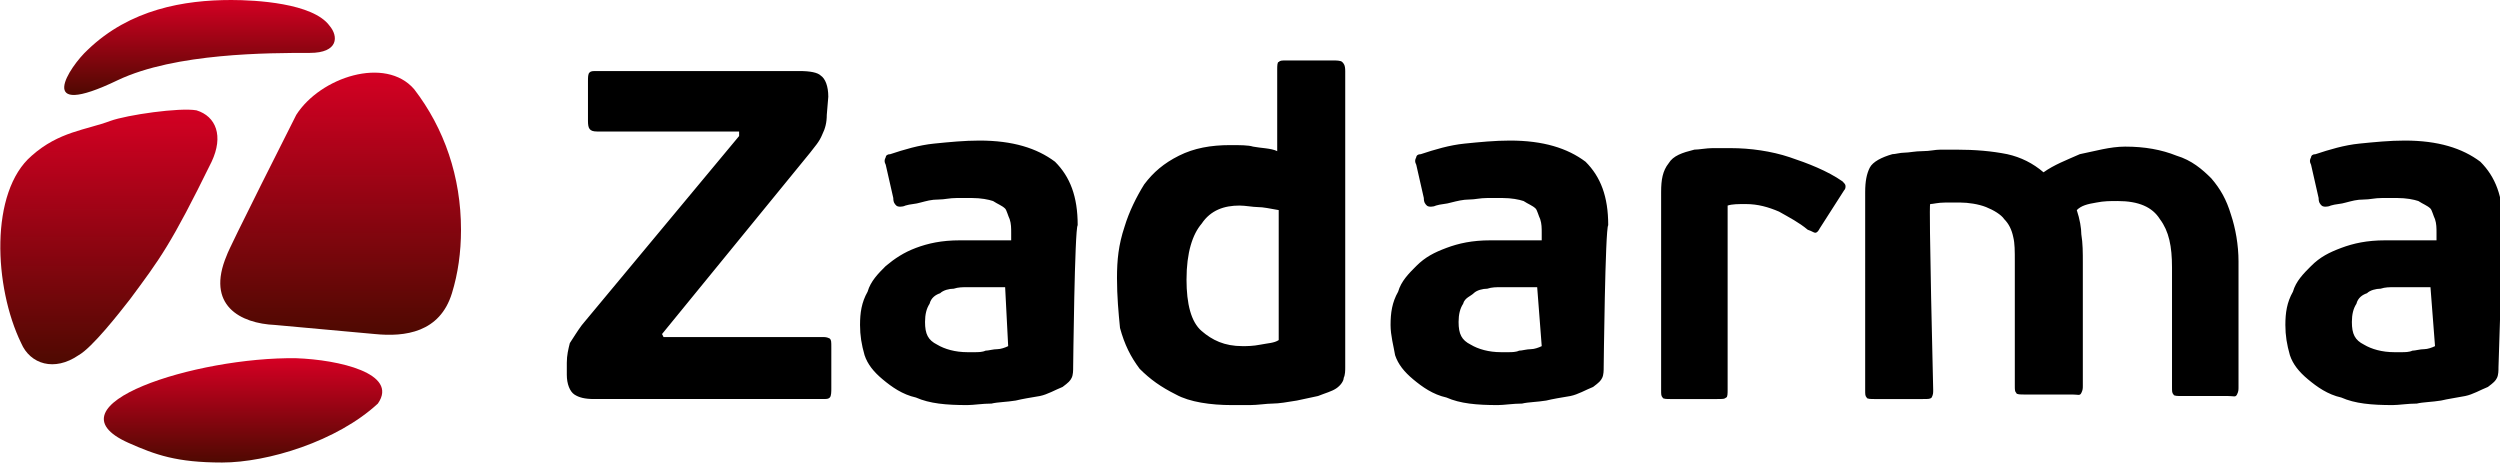
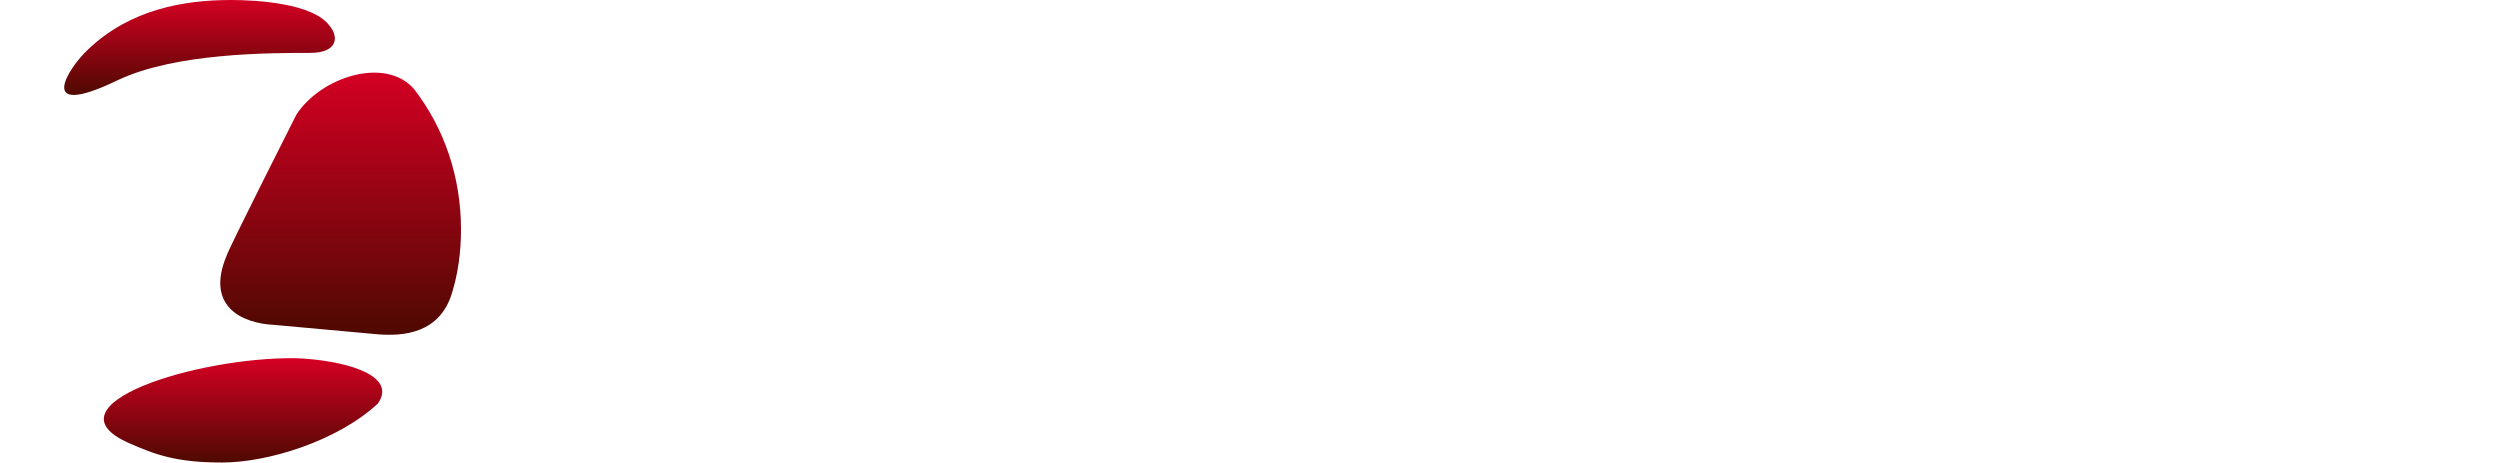
<svg xmlns="http://www.w3.org/2000/svg" version="1.1" id="Слой_1" x="0px" y="0px" viewBox="0 0 165.4 30.6" style="enable-background:new 0 0 165.4 30.6;" xml:space="preserve">
  <style type="text/css">
	.st0{fill:url(#SVGID_1_);}
	.st1{fill:url(#SVGID_2_);}
	.st2{fill:url(#SVGID_3_);}
	.st3{fill:url(#SVGID_4_);}
</style>
  <title>zadarma_logo_mono_h_inverse</title>
-   <path d="M54.7,7.6c0,0.5-0.1,0.9-0.3,1.3c-0.2,0.5-0.5,0.8-0.8,1.2l-9.8,12l0.1,0.2h10.5c0.2,0,0.3,0,0.5,0.1  c0.1,0.1,0.1,0.2,0.1,0.6v2.7c0,0.2,0,0.5-0.1,0.6c-0.1,0.1-0.2,0.1-0.5,0.1H39.3c-0.6,0-1-0.1-1.3-0.3c-0.3-0.2-0.5-0.7-0.5-1.3  v-0.8c0-0.5,0.1-0.9,0.2-1.3c0.2-0.3,0.5-0.8,0.8-1.2L48.9,9V8.7h-9.4c-0.5,0-0.6-0.2-0.6-0.7V5.4c0-0.3,0-0.5,0.1-0.6  c0.1-0.1,0.2-0.1,0.5-0.1h13.4c0.7,0,1.2,0.1,1.4,0.3c0.3,0.2,0.5,0.7,0.5,1.4C54.8,6.4,54.7,7.6,54.7,7.6z M66.5,19H64  c-0.3,0-0.6,0-0.9,0.1c-0.3,0-0.7,0.1-0.9,0.3c-0.3,0.1-0.6,0.3-0.7,0.7c-0.2,0.3-0.3,0.7-0.3,1.2c0,0.8,0.2,1.2,0.8,1.5  c0.5,0.3,1.2,0.5,2,0.5h0.5c0.2,0,0.5,0,0.7-0.1c0.2,0,0.5-0.1,0.8-0.1c0.2,0,0.5-0.1,0.7-0.2L66.5,19L66.5,19z M71,24.3  c0,0.2,0,0.5-0.1,0.7c-0.1,0.2-0.2,0.3-0.6,0.6c-0.5,0.2-1,0.5-1.5,0.6c-0.6,0.1-1.2,0.2-1.6,0.3c-0.6,0.1-1.2,0.1-1.6,0.2  c-0.6,0-1.2,0.1-1.6,0.1c-1.4,0-2.5-0.1-3.4-0.5c-0.9-0.2-1.6-0.7-2.2-1.2c-0.6-0.5-1-1-1.2-1.6c-0.2-0.7-0.3-1.3-0.3-2  c0-0.8,0.1-1.5,0.5-2.2c0.2-0.7,0.7-1.2,1.2-1.7c0.6-0.5,1.2-0.9,2-1.2c0.8-0.3,1.7-0.5,2.9-0.5h3.4v-0.5c0-0.3,0-0.6-0.1-0.9  c-0.1-0.2-0.2-0.6-0.3-0.7c-0.2-0.2-0.5-0.3-0.8-0.5c-0.3-0.1-0.8-0.2-1.4-0.2h-1c-0.5,0-0.8,0.1-1.2,0.1c-0.5,0-0.8,0.1-1.2,0.2  c-0.3,0.1-0.7,0.1-1,0.2c-0.2,0.1-0.5,0.1-0.6,0c-0.1-0.1-0.2-0.2-0.2-0.5l-0.5-2.2c-0.1-0.2-0.1-0.3,0-0.5c0-0.1,0.1-0.2,0.3-0.2  c0.9-0.3,1.9-0.6,2.9-0.7s2-0.2,3-0.2c2.2,0,3.8,0.5,5,1.4c1,1,1.5,2.3,1.5,4.2C71.1,15.1,71,24.3,71,24.3z M78.5,18.5  c0,1.6,0.3,2.8,1,3.4c0.7,0.6,1.5,1,2.7,1c0.3,0,0.7,0,1.2-0.1s0.9-0.1,1.2-0.3v-8.6c-0.6-0.1-1-0.2-1.4-0.2c-0.3,0-0.8-0.1-1.2-0.1  c-1,0-1.9,0.3-2.5,1.2C78.9,15.5,78.5,16.7,78.5,18.5z M73.9,18.4c0-1.2,0.1-2.2,0.5-3.4c0.3-1,0.8-2,1.3-2.8  c0.6-0.8,1.3-1.4,2.3-1.9c1-0.5,2.1-0.7,3.4-0.7c0.6,0,1.2,0,1.5,0.1c0.5,0.1,1.2,0.1,1.6,0.3V4.6c0-0.2,0-0.5,0.1-0.5  C84.7,4,84.8,4,85.1,4h3.1c0.2,0,0.5,0,0.6,0.1s0.2,0.2,0.2,0.6v19.6c0,0.2,0,0.5-0.1,0.7c0,0.2-0.2,0.5-0.5,0.7  c-0.3,0.2-0.7,0.3-1.2,0.5l-1.4,0.3c-0.6,0.1-1.2,0.2-1.6,0.2s-1,0.1-1.5,0.1h-1.2c-1.4,0-2.8-0.2-3.7-0.7c-1-0.5-1.7-1-2.4-1.7  c-0.6-0.8-1-1.6-1.3-2.7C74,20.7,73.9,19.6,73.9,18.4z M101.7,19h-2.4c-0.3,0-0.6,0-0.9,0.1c-0.3,0-0.7,0.1-0.9,0.3  c-0.2,0.2-0.6,0.3-0.7,0.7c-0.2,0.3-0.3,0.7-0.3,1.2c0,0.8,0.2,1.2,0.8,1.5c0.5,0.3,1.2,0.5,2,0.5h0.5c0.2,0,0.5,0,0.7-0.1  c0.2,0,0.5-0.1,0.8-0.1c0.2,0,0.5-0.1,0.7-0.2L101.7,19L101.7,19z M106.1,24.3c0,0.2,0,0.5-0.1,0.7s-0.2,0.3-0.6,0.6  c-0.5,0.2-1,0.5-1.5,0.6c-0.6,0.1-1.2,0.2-1.6,0.3c-0.6,0.1-1.2,0.1-1.6,0.2c-0.6,0-1.2,0.1-1.6,0.1c-1.4,0-2.5-0.1-3.4-0.5  c-0.9-0.2-1.6-0.7-2.2-1.2c-0.6-0.5-1-1-1.2-1.6c-0.1-0.6-0.3-1.3-0.3-2c0-0.8,0.1-1.5,0.5-2.2c0.2-0.7,0.7-1.2,1.2-1.7  c0.6-0.6,1.2-0.9,2-1.2c0.8-0.3,1.7-0.5,2.9-0.5h3.4v-0.5c0-0.3,0-0.6-0.1-0.9c-0.1-0.2-0.2-0.6-0.3-0.7c-0.2-0.2-0.5-0.3-0.8-0.5  c-0.3-0.1-0.8-0.2-1.4-0.2h-1c-0.5,0-0.8,0.1-1.2,0.1s-0.8,0.1-1.2,0.2c-0.3,0.1-0.7,0.1-1,0.2c-0.2,0.1-0.5,0.1-0.6,0  c-0.1-0.1-0.2-0.2-0.2-0.5l-0.5-2.2c-0.1-0.2-0.1-0.3,0-0.5c0-0.1,0.1-0.2,0.3-0.2c0.9-0.3,1.9-0.6,2.9-0.7c1-0.1,2-0.2,3-0.2  c2.2,0,3.8,0.5,5,1.4c1,1,1.5,2.3,1.5,4.2C106.2,15.1,106.1,24.3,106.1,24.3z M114.3,25.8c0,0.2,0,0.5-0.1,0.5  c-0.1,0.1-0.2,0.1-0.6,0.1h-3.1c-0.2,0-0.5,0-0.5-0.1c-0.1-0.1-0.1-0.2-0.1-0.5V12.7c0-0.8,0.1-1.4,0.5-1.9c0.3-0.5,0.9-0.7,1.7-0.9  c0.3,0,0.8-0.1,1.2-0.1h1.2c1.3,0,2.7,0.2,3.9,0.6s2.5,0.9,3.5,1.6c0.1,0.1,0.2,0.2,0.2,0.3c0,0.1,0,0.2-0.1,0.3l-1.6,2.5  c-0.1,0.2-0.2,0.3-0.3,0.3c-0.1,0-0.2-0.1-0.5-0.2c-0.6-0.5-1.2-0.8-1.9-1.2c-0.7-0.3-1.4-0.5-2.2-0.5c-0.5,0-0.9,0-1.2,0.1V25.8z   M127.9,25.8c0,0.2,0,0.3-0.1,0.5c-0.1,0.1-0.2,0.1-0.6,0.1h-3.2c-0.2,0-0.5,0-0.5-0.1c-0.1-0.1-0.1-0.2-0.1-0.5V12.7  c0-0.7,0.1-1.2,0.3-1.6s0.8-0.7,1.5-0.9c0.2,0,0.5-0.1,0.8-0.1c0.3,0,0.7-0.1,1.2-0.1s0.8-0.1,1.2-0.1h1c1.3,0,2.4,0.1,3.4,0.3  c0.9,0.2,1.7,0.6,2.4,1.2c0.7-0.5,1.5-0.8,2.4-1.2c1-0.2,2-0.5,3-0.5c1.3,0,2.4,0.2,3.4,0.6c1,0.3,1.7,0.9,2.3,1.5  c0.6,0.7,1,1.4,1.3,2.4c0.3,0.9,0.5,2,0.5,3.1v8.3c0,0.2,0,0.3-0.1,0.5s-0.2,0.1-0.6,0.1h-3.1c-0.2,0-0.5,0-0.5-0.1  c-0.1-0.1-0.1-0.2-0.1-0.5v-7.9c0-1.4-0.2-2.4-0.8-3.2c-0.5-0.8-1.4-1.2-2.8-1.2c-0.5,0-0.9,0-1.4,0.1c-0.6,0.1-1,0.2-1.3,0.5  c0.2,0.6,0.3,1.2,0.3,1.6c0.1,0.6,0.1,1.2,0.1,1.9v8.1c0,0.2,0,0.3-0.1,0.5s-0.2,0.1-0.6,0.1h-3.2c-0.2,0-0.5,0-0.5-0.1  c-0.1-0.1-0.1-0.2-0.1-0.5v-8.2c0-0.7,0-1.2-0.1-1.6c-0.1-0.5-0.3-0.9-0.6-1.2c-0.2-0.3-0.7-0.6-1.2-0.8c-0.5-0.2-1.2-0.3-1.7-0.3  h-1c-0.5,0-0.8,0.1-1,0.1C127.6,13.5,127.9,25.8,127.9,25.8z M160.8,19h-2.4c-0.3,0-0.6,0-0.9,0.1c-0.3,0-0.7,0.1-0.9,0.3  c-0.3,0.1-0.6,0.3-0.7,0.7c-0.2,0.3-0.3,0.7-0.3,1.2c0,0.8,0.2,1.2,0.8,1.5c0.5,0.3,1.2,0.5,2,0.5h0.5c0.2,0,0.5,0,0.7-0.1  c0.2,0,0.5-0.1,0.8-0.1c0.2,0,0.5-0.1,0.7-0.2L160.8,19L160.8,19z M165.3,24.3c0,0.2,0,0.5-0.1,0.7s-0.2,0.3-0.6,0.6  c-0.5,0.2-1,0.5-1.5,0.6c-0.5,0.1-1.2,0.2-1.6,0.3c-0.6,0.1-1.2,0.1-1.6,0.2c-0.6,0-1.2,0.1-1.6,0.1c-1.4,0-2.5-0.1-3.4-0.5  c-0.9-0.2-1.6-0.7-2.2-1.2c-0.6-0.5-1-1-1.2-1.6c-0.2-0.7-0.3-1.3-0.3-2c0-0.8,0.1-1.5,0.5-2.2c0.2-0.7,0.7-1.2,1.2-1.7  c0.6-0.6,1.2-0.9,2-1.2c0.8-0.3,1.7-0.5,2.9-0.5h3.4v-0.5c0-0.3,0-0.6-0.1-0.9c-0.1-0.2-0.2-0.6-0.3-0.7c-0.2-0.2-0.5-0.3-0.8-0.5  c-0.3-0.1-0.8-0.2-1.4-0.2h-1c-0.5,0-0.8,0.1-1.2,0.1c-0.5,0-0.8,0.1-1.2,0.2c-0.3,0.1-0.7,0.1-1,0.2c-0.2,0.1-0.5,0.1-0.6,0  c-0.1-0.1-0.2-0.2-0.2-0.5l-0.5-2.2c-0.1-0.2-0.1-0.3,0-0.5c0-0.1,0.1-0.2,0.3-0.2c0.9-0.3,1.9-0.6,2.9-0.7s2-0.2,3-0.2  c2.2,0,3.8,0.5,5,1.4c1,1,1.5,2.3,1.5,4.2L165.3,24.3L165.3,24.3z" />
  <g>
    <linearGradient id="SVGID_1_" gradientUnits="userSpaceOnUse" x1="7.205" y1="27.206" x2="7.205" y2="10.329" gradientTransform="matrix(1 0 0 -1 0 34.475)">
      <stop offset="0" style="stop-color:#D40023" />
      <stop offset="1" style="stop-color:#4E0901" />
    </linearGradient>
-     <path class="st0" d="M1.4,22.7C-0.4,19-0.7,12.7,2.1,10.3C3.9,8.7,5.7,8.6,7.3,8c1.1-0.4,4.6-0.9,5.7-0.7c1.3,0.4,1.8,1.7,1,3.4   c-2.7,5.5-3.4,6.4-5.4,9.1c-0.7,0.9-2.5,3.2-3.4,3.7C3.6,24.6,2,24.1,1.4,22.7z" />
    <linearGradient id="SVGID_2_" gradientUnits="userSpaceOnUse" x1="16.053" y1="10.69" x2="16.053" y2="3.858" gradientTransform="matrix(1 0 0 -1 0 34.475)">
      <stop offset="0" style="stop-color:#D40023" />
      <stop offset="1" style="stop-color:#4E0901" />
    </linearGradient>
    <path class="st1" d="M25,26.7c-2.7,2.5-7.3,3.9-10.3,3.9s-4.4-0.5-6.2-1.3c-5.6-2.5,4.5-5.7,11.1-5.6C22.4,23.8,26.4,24.7,25,26.7z   " />
    <linearGradient id="SVGID_3_" gradientUnits="userSpaceOnUse" x1="22.555" y1="29.657" x2="22.555" y2="12.319" gradientTransform="matrix(1 0 0 -1 0 34.475)">
      <stop offset="0" style="stop-color:#D40023" />
      <stop offset="1" style="stop-color:#4E0901" />
    </linearGradient>
    <path class="st2" d="M27.4,5.9c2,2.6,3.1,5.8,3.1,9.3c0,1.5-0.2,2.9-0.6,4.2c-0.8,2.6-3.1,2.9-5.1,2.7c-2.2-0.2-4.4-0.4-6.6-0.6   c-2.3-0.1-4.6-1.3-3.2-4.6c0.1-0.4,4.5-9.1,4.6-9.3C21.2,5.1,25.5,3.7,27.4,5.9z" />
    <linearGradient id="SVGID_4_" gradientUnits="userSpaceOnUse" x1="13.194" y1="34.475" x2="13.194" y2="28.157" gradientTransform="matrix(1 0 0 -1 0 34.475)">
      <stop offset="0" style="stop-color:#D40023" />
      <stop offset="1" style="stop-color:#4E0901" />
    </linearGradient>
    <path class="st3" d="M15.3,0c1.6,0,5.4,0.2,6.5,1.7c0.6,0.7,0.6,1.8-1.3,1.8c-2.7,0-8.9,0-12.7,1.8C2.2,8,4.6,4.4,5.8,3.3   C8.6,0.6,12.2,0,15.3,0z" />
  </g>
</svg>